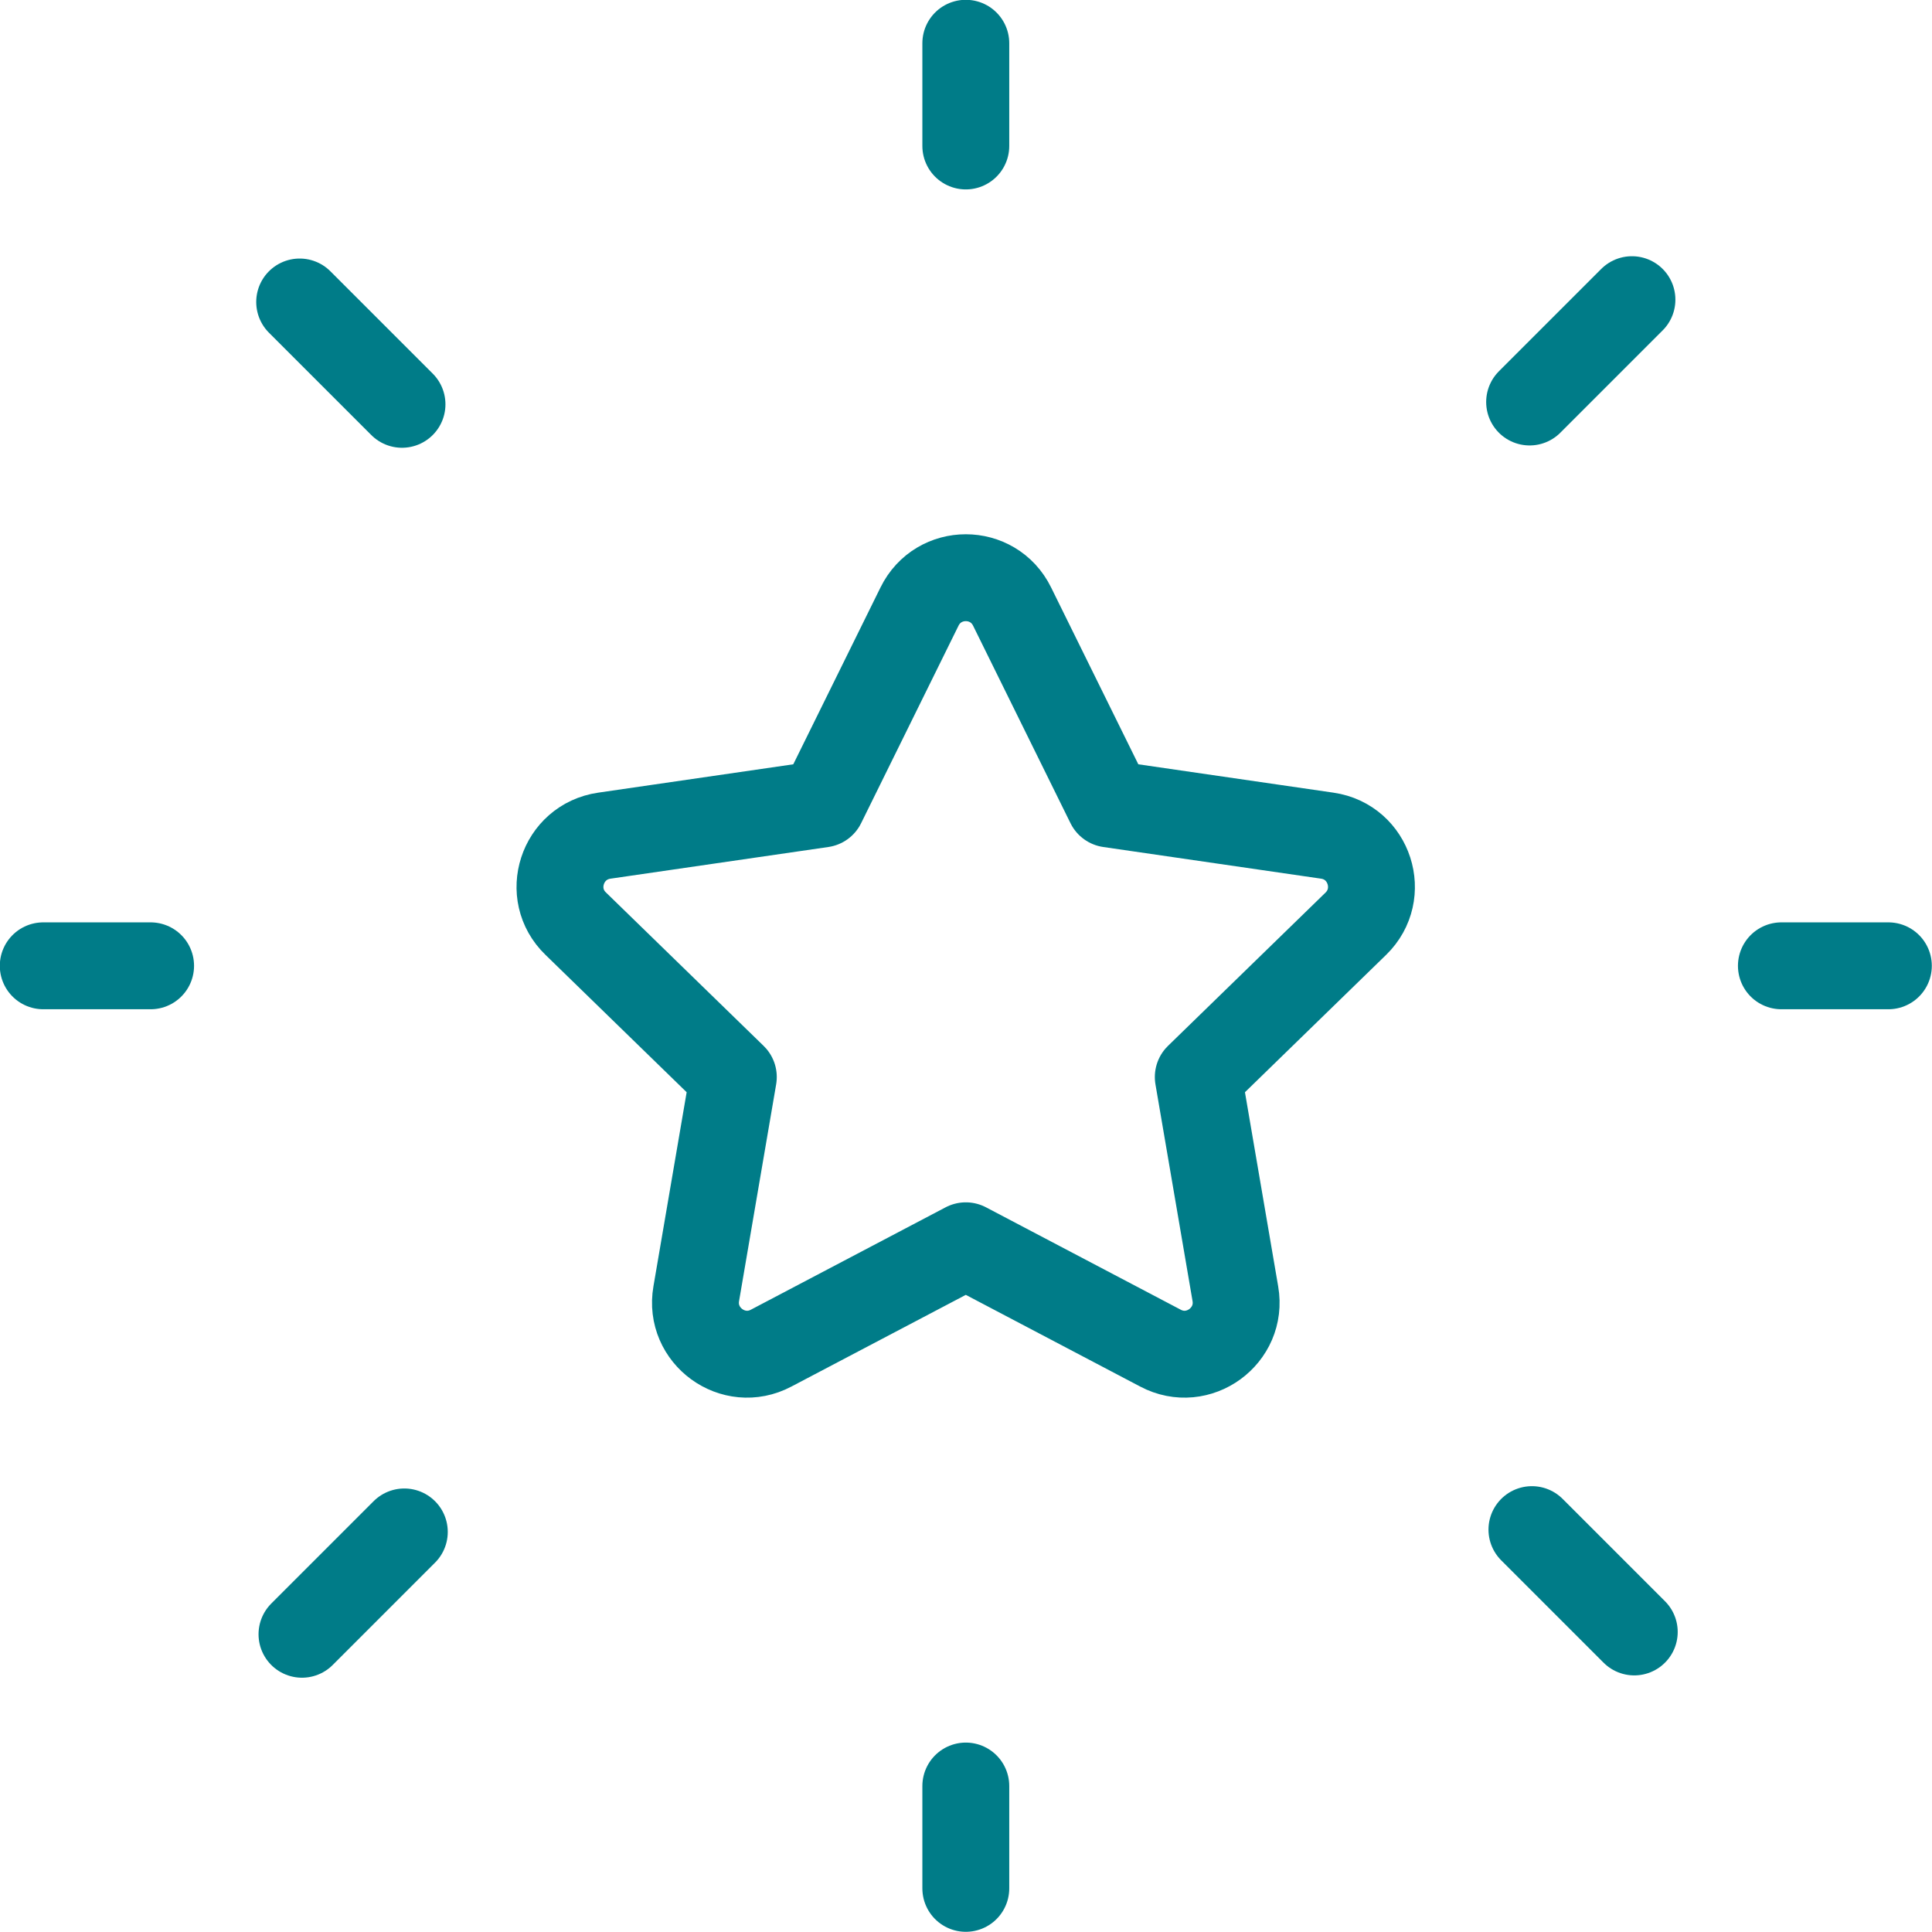
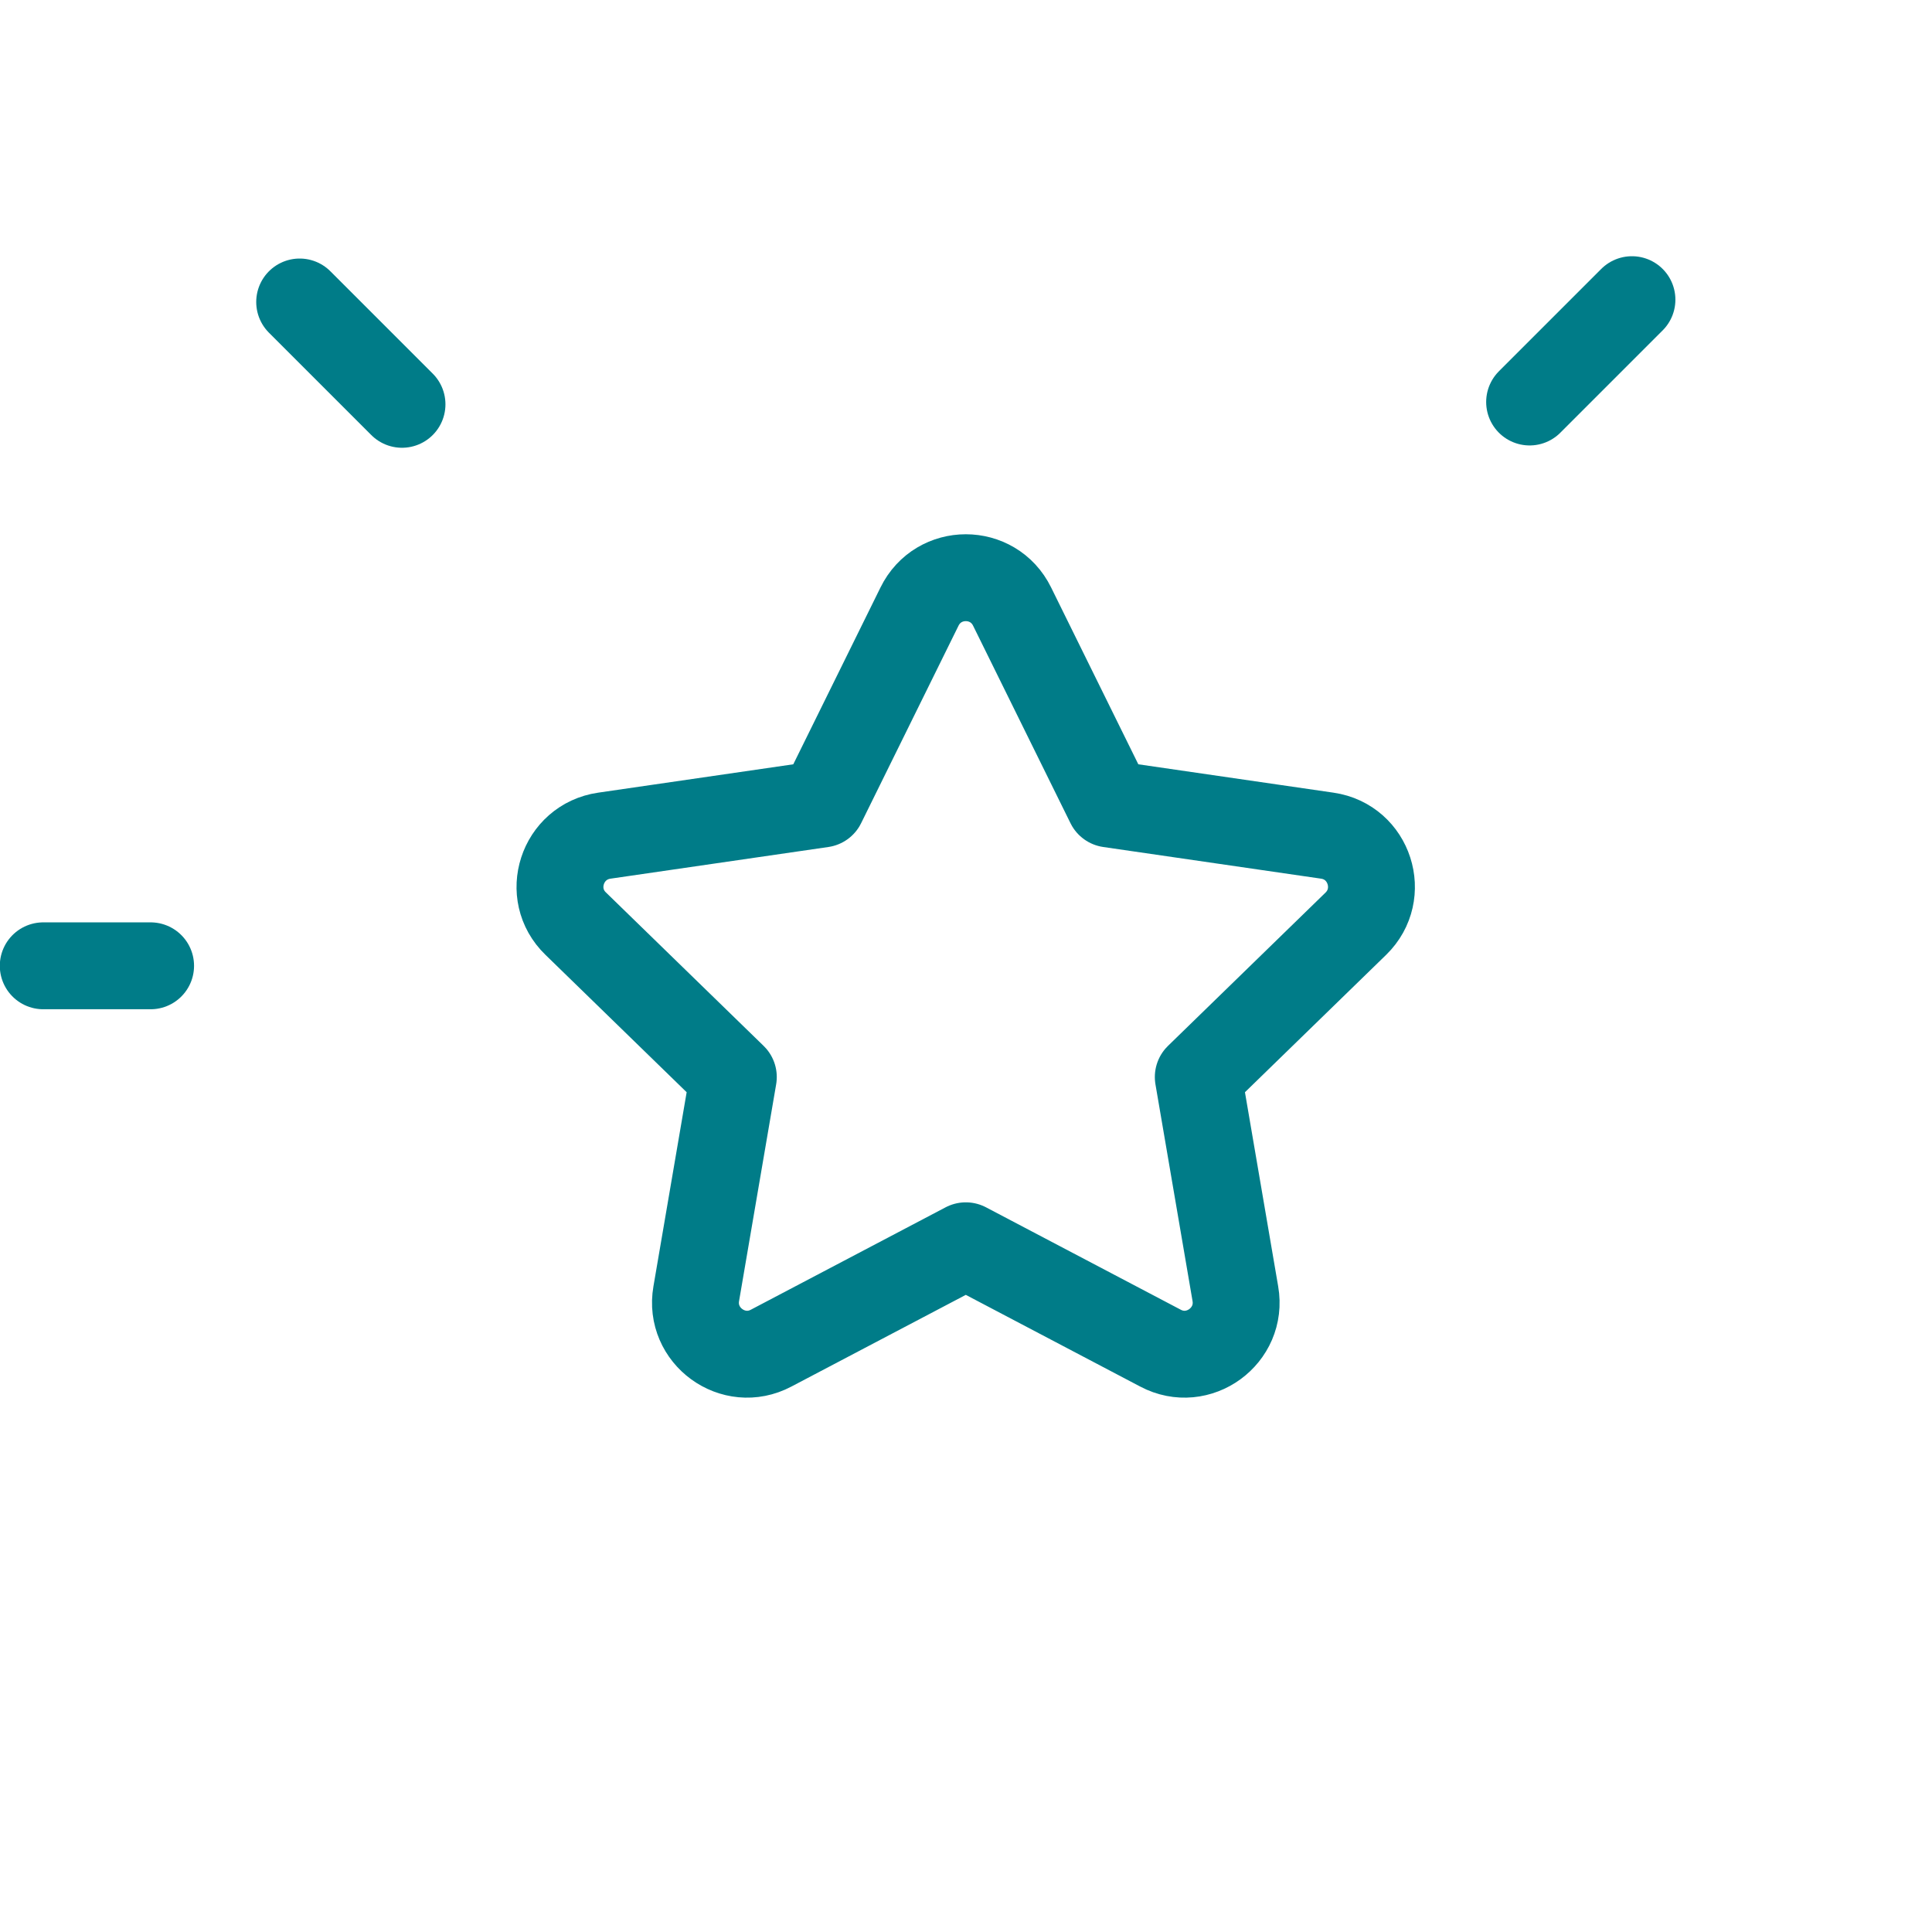
<svg xmlns="http://www.w3.org/2000/svg" viewBox="0 0 50.03 50.03">
  <g fill="none" stroke="#007c88" stroke-linecap="round" stroke-linejoin="round" stroke-width="2.25">
    <path d="m25.01 32.26 5.04 2.65c.98.52 2.13-.32 1.94-1.41l-.96-5.61 4.08-3.97c.79-.77.36-2.12-.74-2.28l-5.64-.82-2.52-5.11c-.49-1-1.91-1-2.4 0l-2.52 5.11-5.64.82c-1.1.16-1.54 1.51-.74 2.28l4.08 3.97-.96 5.61c-.19 1.09.96 1.93 1.94 1.41z" />
    <g stroke-miterlimit="10">
-       <path d="m48.9 25.01h-2.77" />
      <path d="m3.9 25.01h-2.78" />
      <path d="m42.26 7.76-2.65 2.65" />
-       <path d="m7.82 42.32 2.65-2.65" />
      <path d="m7.76 7.82 2.65 2.65" />
-       <path d="m42.32 42.26-2.65-2.65" />
-       <path d="m25.01 46.25v2.65" />
-       <path d="m25.01 1.12v2.66" />
    </g>
  </g>
</svg>